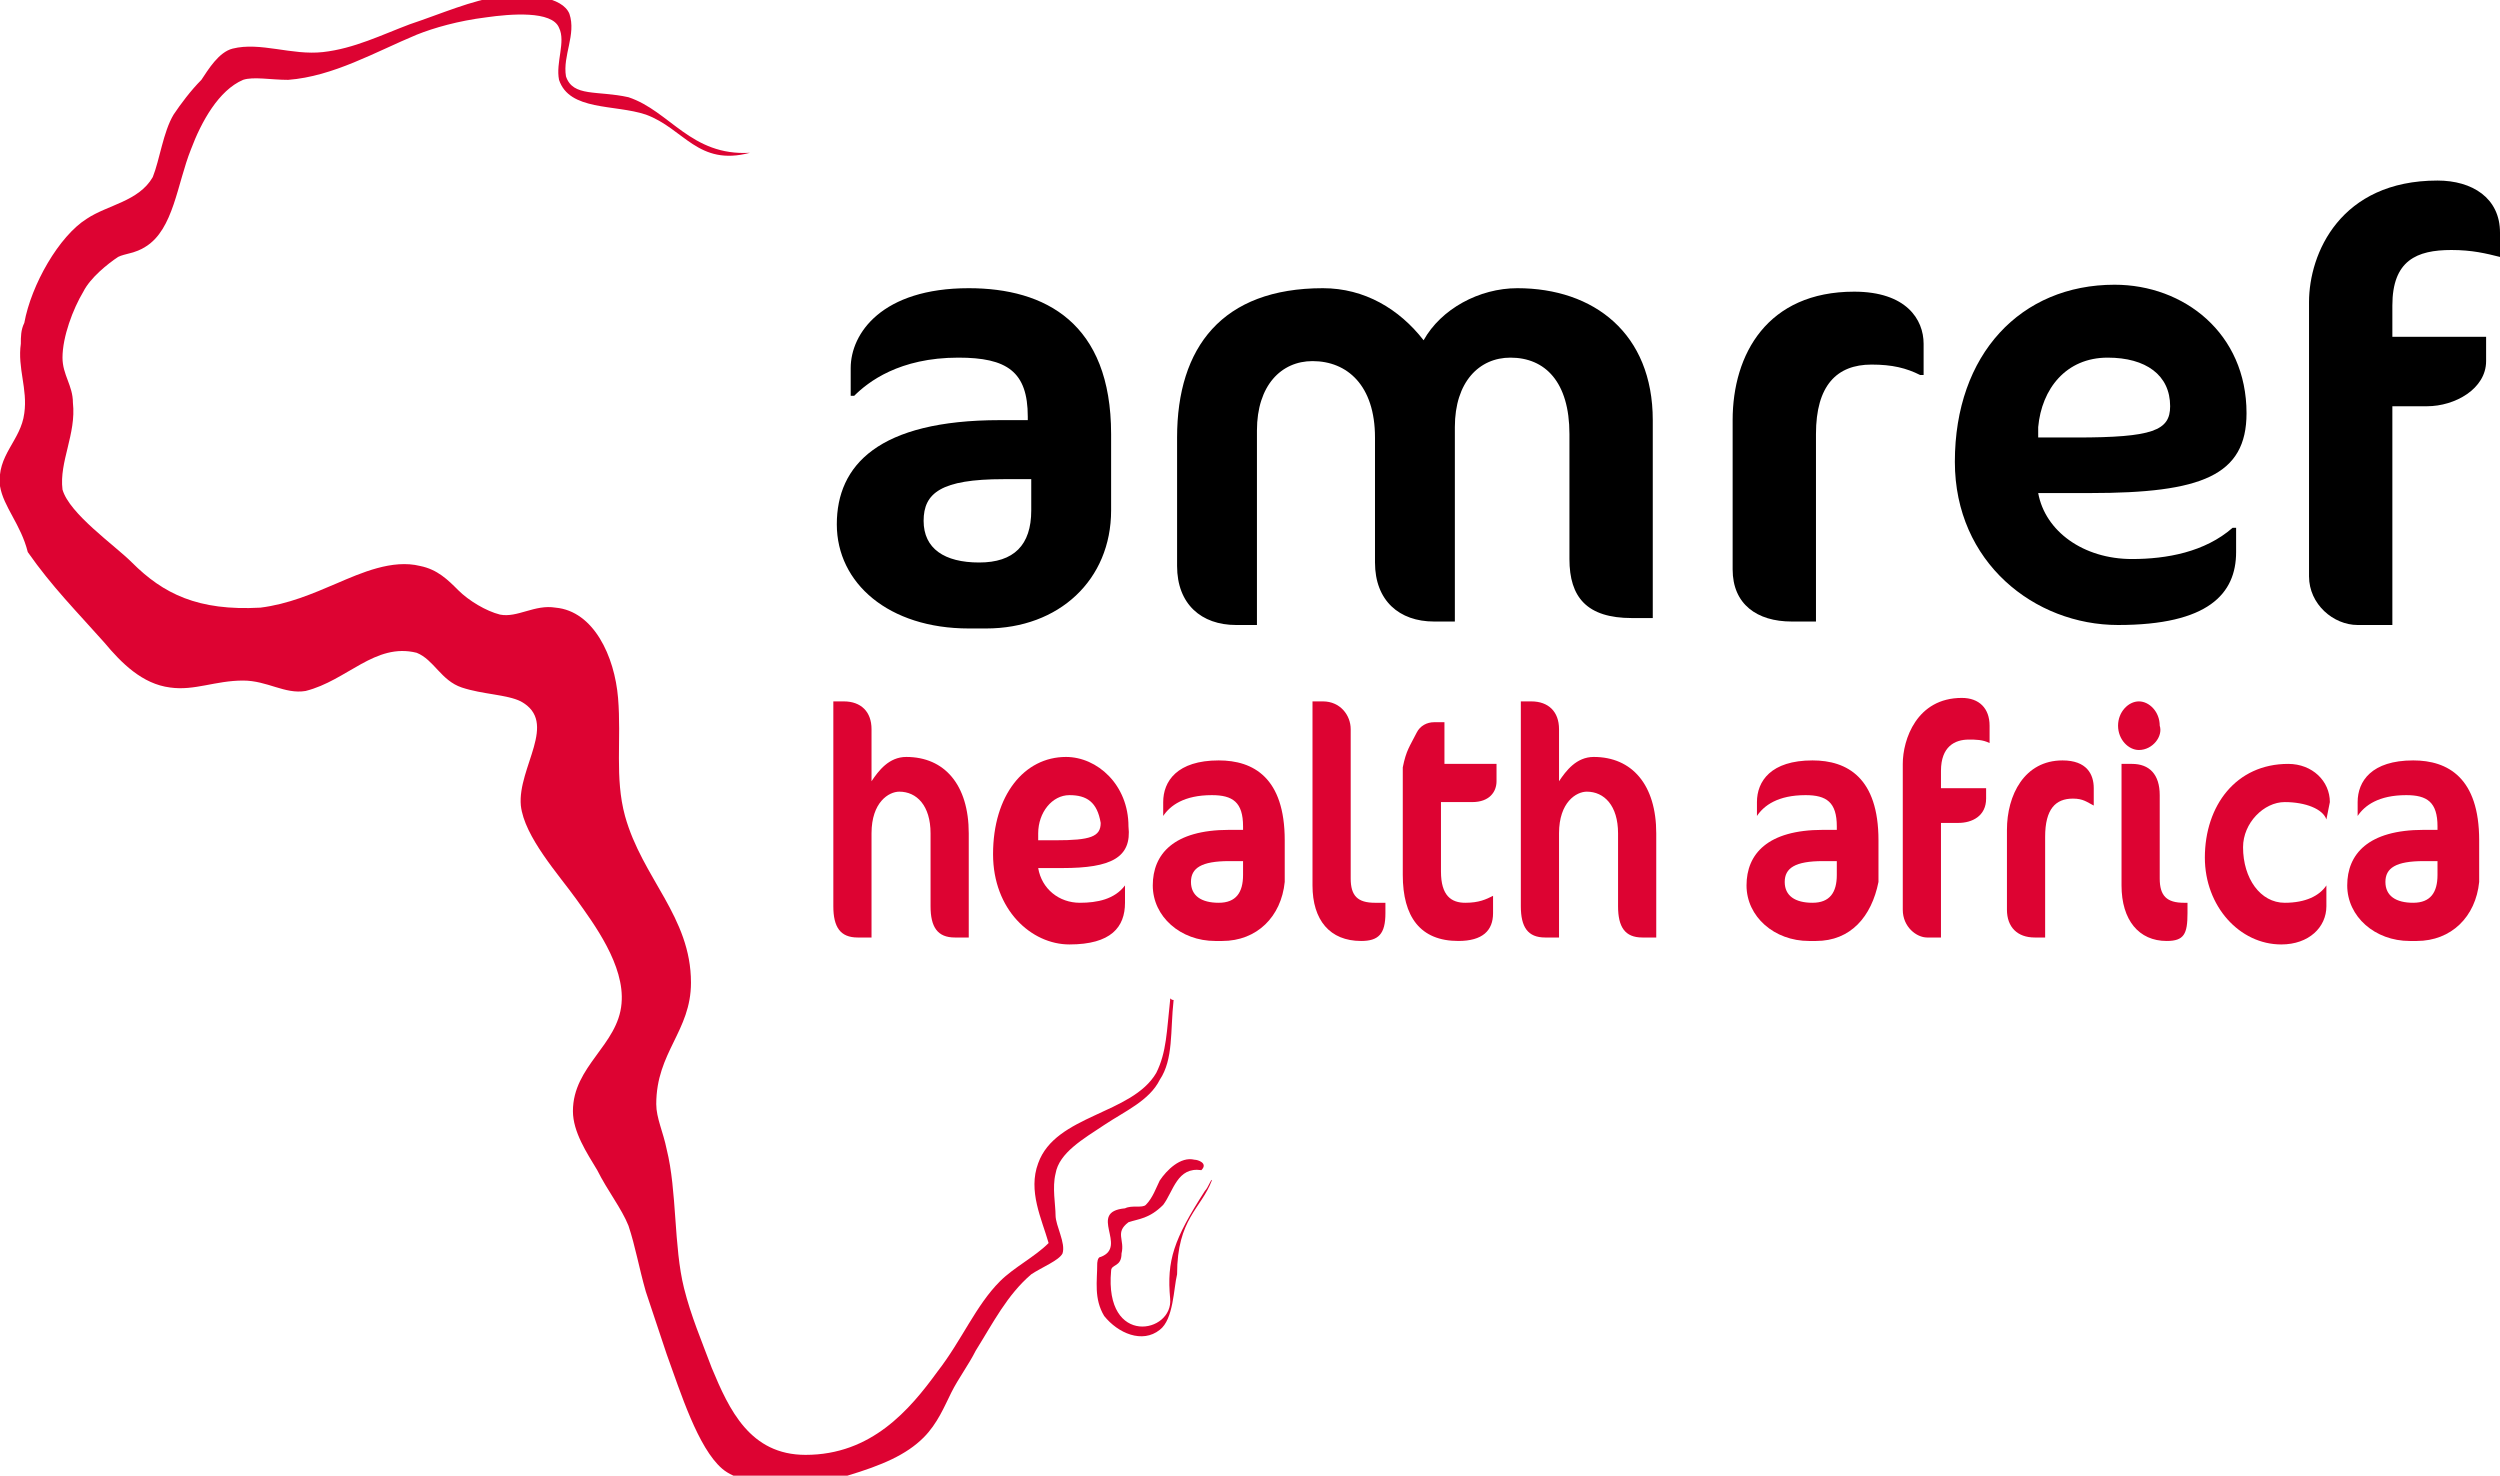
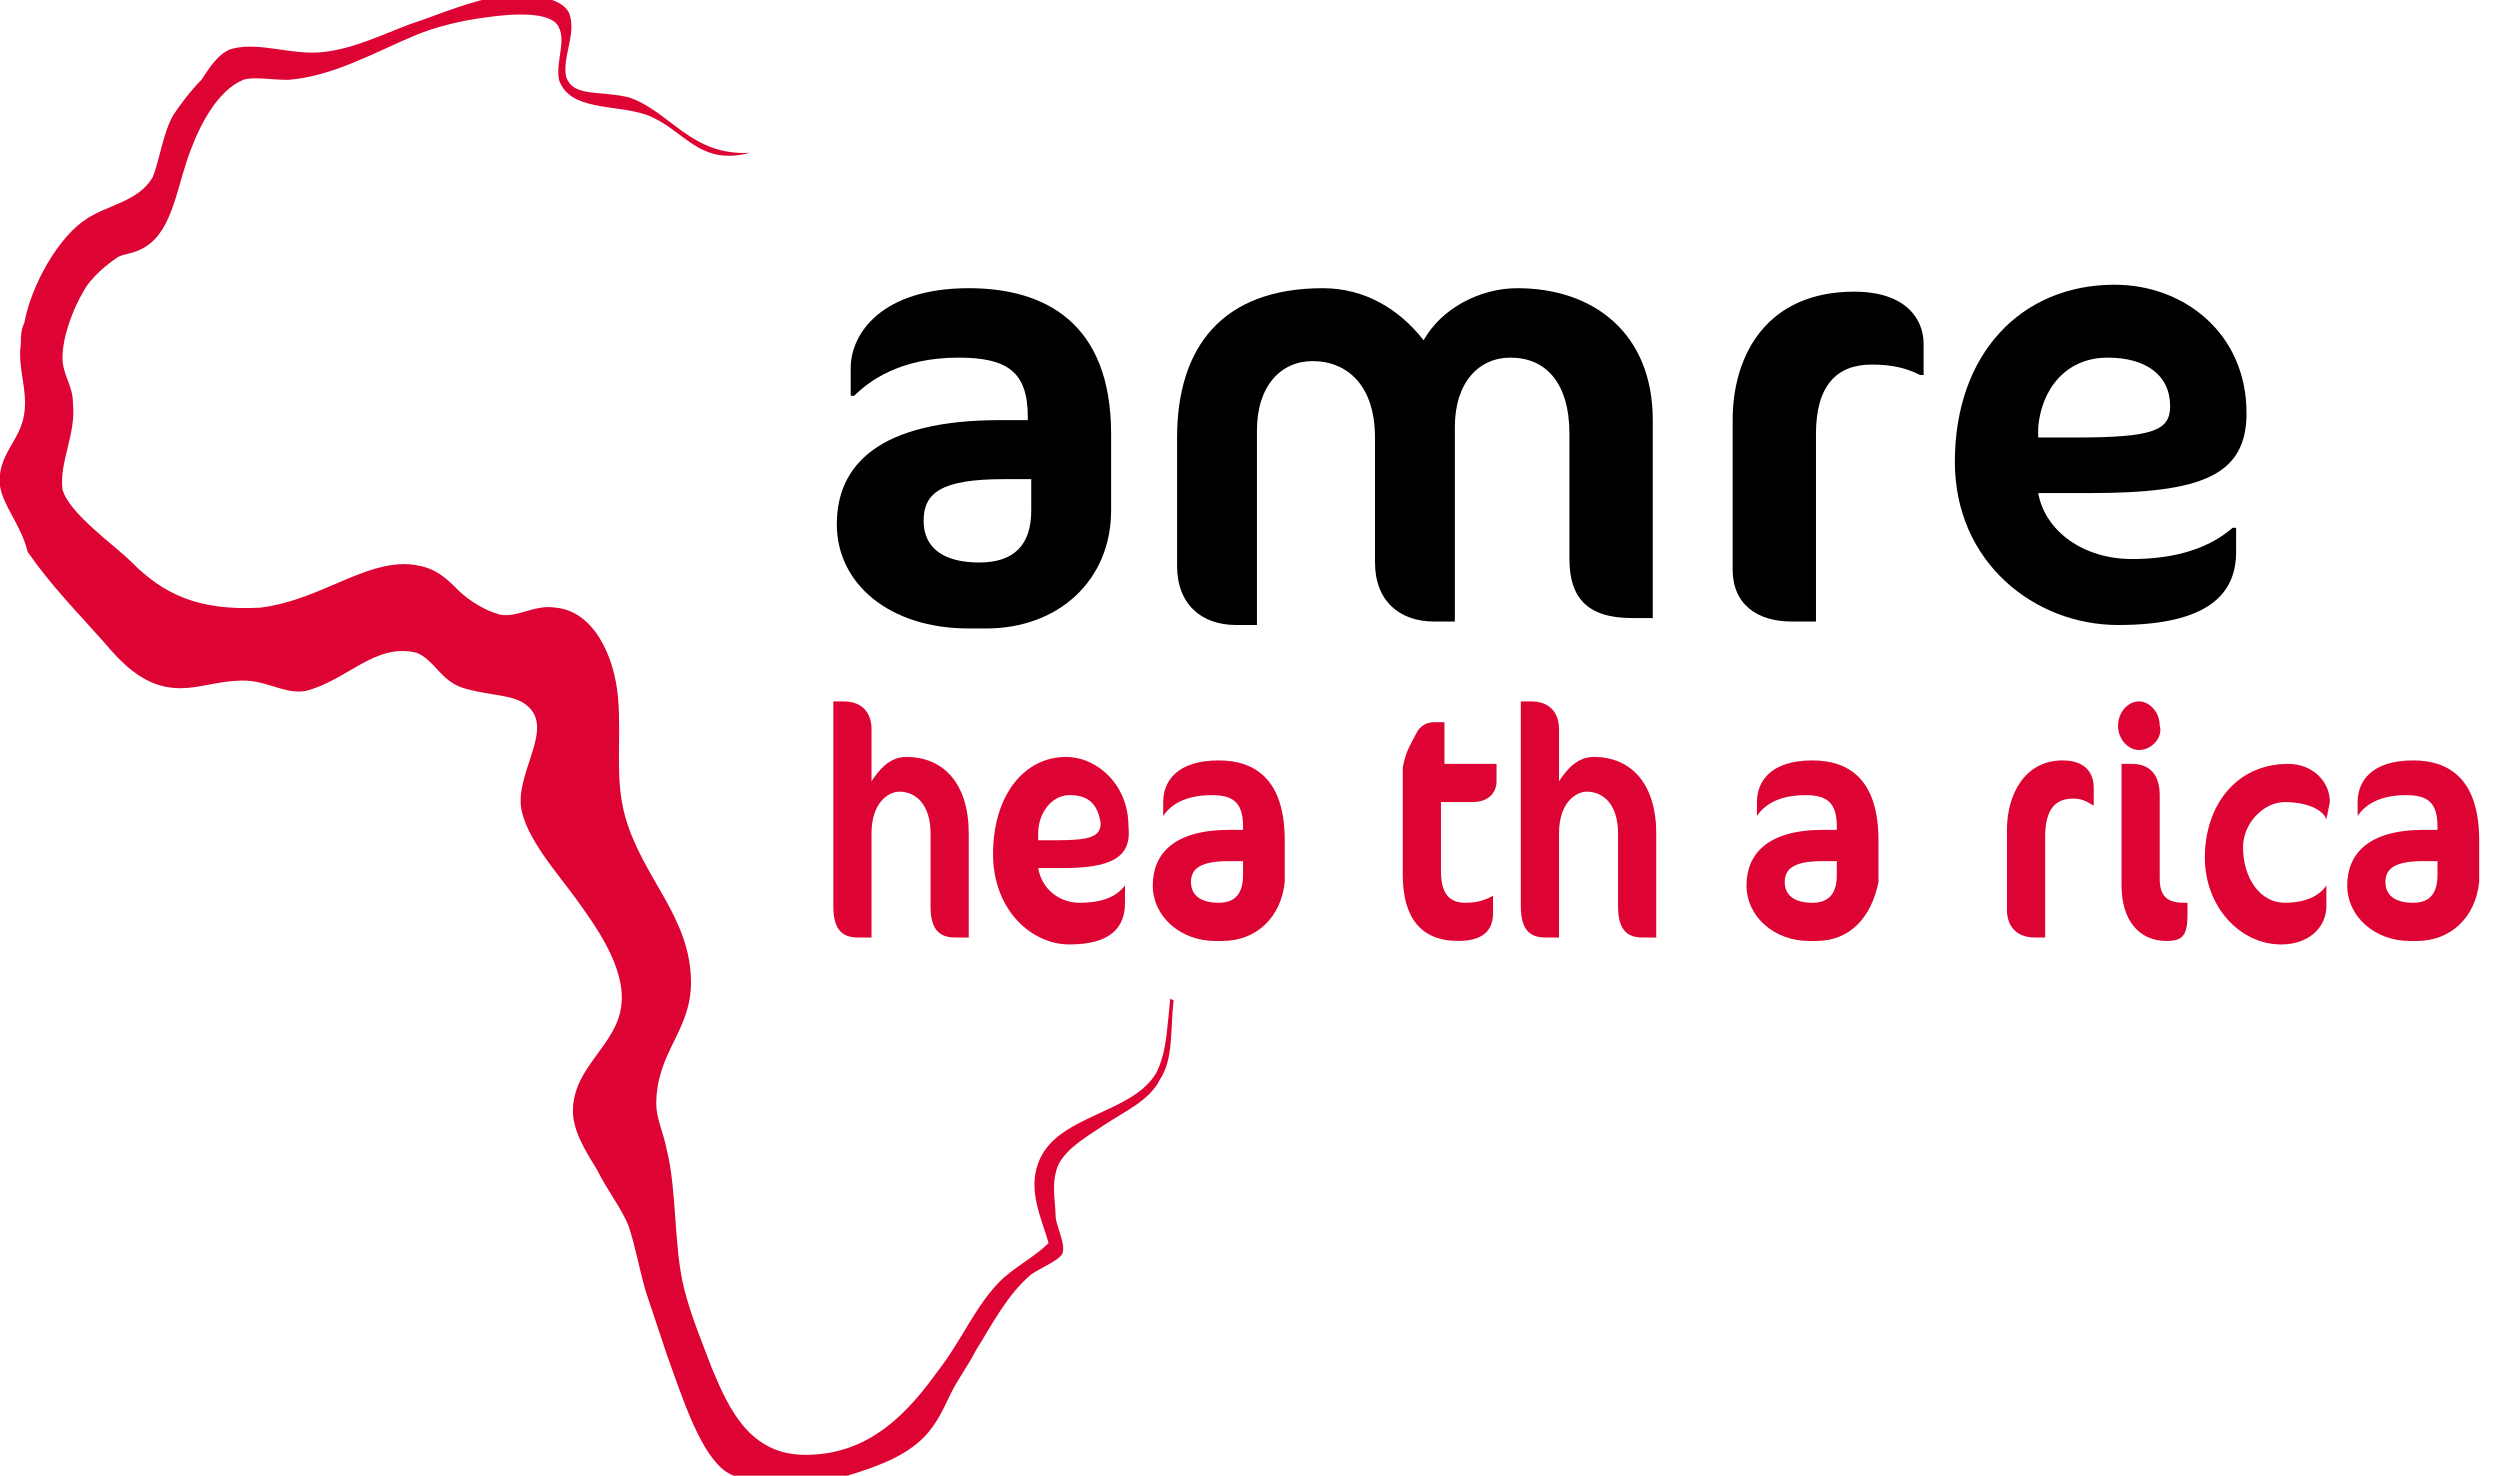
<svg xmlns="http://www.w3.org/2000/svg" version="1.1" id="Capa_1" x="0px" y="0px" viewBox="0 0 72 42.5" style="enable-background:new 0 0 72 42.5;" xml:space="preserve">
  <style type="text/css">
	.st0{fill:#DD0332;}
	.st1{fill-rule:evenodd;clip-rule:evenodd;fill:#DD0332;}
</style>
  <g>
    <path d="M27.9,8.3c-2.5,0-3.4,1.3-3.4,2.3v0.8h0.1c0.4-0.4,1.3-1.1,3-1.1c1.4,0,2,0.4,2,1.7v0.1h-0.8c-3.5,0-4.7,1.3-4.7,3   c0,1.7,1.5,3,3.8,3h0.5c2.1,0,3.6-1.4,3.6-3.4v-2.2C32,9.3,30.1,8.3,27.9,8.3 M29.7,14.7c0,1-0.5,1.5-1.5,1.5c-1,0-1.6-0.4-1.6-1.2   c0-0.8,0.5-1.2,2.3-1.2h0.8V14.7z" />
    <path d="M43.7,8.3c-1.1,0-2.2,0.6-2.7,1.5c-0.7-0.9-1.7-1.5-2.9-1.5c-2.9,0-4.2,1.7-4.2,4.3v3.7c0,1.1,0.7,1.7,1.7,1.7h0.6v-5.6   c0-1.3,0.7-2,1.6-2c1,0,1.8,0.7,1.8,2.2v3.6c0,1.1,0.7,1.7,1.7,1.7h0.6v-5.6c0-1.3,0.7-2,1.6-2c1,0,1.7,0.7,1.7,2.2v3.6   c0,1.1,0.5,1.7,1.8,1.7h0.6v-5.7C47.6,9.6,45.9,8.3,43.7,8.3" />
    <path d="M53.4,8.4c-2.5,0-3.5,1.8-3.5,3.7v4.3c0,1,0.7,1.5,1.7,1.5h0.7v-5.4c0-1.4,0.6-2,1.6-2c0.6,0,1,0.1,1.4,0.3h0.1V9.9   C55.4,9.2,54.9,8.4,53.4,8.4" />
    <path d="M64.7,11.9c0-2.3-1.8-3.7-3.8-3.7c-2.7,0-4.6,2-4.6,5.1c0,2.9,2.3,4.7,4.7,4.7c2.6,0,3.4-0.9,3.4-2.1v-0.7h-0.1   c-0.8,0.7-1.9,0.9-2.9,0.9c-1.4,0-2.5-0.8-2.7-1.9h1.5C63.4,14.2,64.7,13.7,64.7,11.9 M58.7,12.6l0-0.3c0.1-1.1,0.8-2,2-2   c1.1,0,1.8,0.5,1.8,1.4c0,0.7-0.5,0.9-2.7,0.9H58.7z" />
-     <path d="M70.2,5.2c-2.8,0-3.7,2.1-3.7,3.5v7.9c0,0.8,0.7,1.4,1.4,1.4h1v-6.3h1c0.8,0,1.7-0.5,1.7-1.3V9.7h-2.7V8.8   c0-1.3,0.7-1.6,1.7-1.6c0.6,0,1,0.1,1.4,0.2H72V6.7C72,5.7,71.2,5.2,70.2,5.2" />
    <path class="st0" d="M27.5,27c-0.5,0-0.7-0.3-0.7-0.9v-2.1c0-0.8-0.4-1.2-0.9-1.2c-0.3,0-0.8,0.3-0.8,1.2V27h-0.4   c-0.5,0-0.7-0.3-0.7-0.9v-5.9h0.3c0.5,0,0.8,0.3,0.8,0.8v1.5c0.2-0.3,0.5-0.7,1-0.7c1.1,0,1.8,0.8,1.8,2.2v3H27.5z" />
    <path class="st0" d="M30.6,25h-0.7c0.1,0.6,0.6,1,1.2,1c0.5,0,1-0.1,1.3-0.5h0V26c0,0.7-0.4,1.2-1.6,1.2c-1.1,0-2.2-1-2.2-2.6   c0-1.7,0.9-2.8,2.1-2.8c0.9,0,1.8,0.8,1.8,2C32.6,24.7,32,25,30.6,25 M30.8,22.9c-0.5,0-0.9,0.5-0.9,1.1l0,0.2h0.5   c1,0,1.3-0.1,1.3-0.5C31.6,23.1,31.3,22.9,30.8,22.9" />
    <path class="st0" d="M35.2,27.1H35c-1,0-1.8-0.7-1.8-1.6c0-0.9,0.6-1.6,2.2-1.6h0.4v-0.1c0-0.7-0.3-0.9-0.9-0.9   c-0.8,0-1.2,0.3-1.4,0.6h0v-0.4c0-0.6,0.4-1.2,1.6-1.2c1,0,1.9,0.5,1.9,2.3v1.2C36.9,26.4,36.2,27.1,35.2,27.1 M35.8,24.8h-0.4   c-0.8,0-1.1,0.2-1.1,0.6c0,0.4,0.3,0.6,0.8,0.6c0.5,0,0.7-0.3,0.7-0.8V24.8z" />
-     <path class="st0" d="M39.2,27.1c-0.9,0-1.4-0.6-1.4-1.6v-5.3h0.3c0.5,0,0.8,0.4,0.8,0.8v4.3c0,0.5,0.2,0.7,0.7,0.7h0.3v0.3   C39.9,26.9,39.7,27.1,39.2,27.1" />
    <path class="st0" d="M40.8,21.1c0.1-0.2,0.3-0.3,0.5-0.3h0.3v1.2h1.5v0.5c0,0.3-0.2,0.6-0.7,0.6h-0.9v2c0,0.7,0.3,0.9,0.7,0.9   c0.4,0,0.6-0.1,0.8-0.2h0v0.5c0,0.5-0.3,0.8-1,0.8c-1.1,0-1.6-0.7-1.6-1.9v-3.1C40.5,21.6,40.6,21.5,40.8,21.1" />
    <path class="st0" d="M47.3,27c-0.5,0-0.7-0.3-0.7-0.9v-2.1c0-0.8-0.4-1.2-0.9-1.2c-0.3,0-0.8,0.3-0.8,1.2V27h-0.4   c-0.5,0-0.7-0.3-0.7-0.9v-5.9h0.3c0.5,0,0.8,0.3,0.8,0.8v1.5c0.2-0.3,0.5-0.7,1-0.7c1.1,0,1.8,0.8,1.8,2.2v3H47.3z" />
    <path class="st0" d="M52.3,27.1h-0.2c-1,0-1.8-0.7-1.8-1.6c0-0.9,0.6-1.6,2.2-1.6h0.4v-0.1c0-0.7-0.3-0.9-0.9-0.9   c-0.8,0-1.2,0.3-1.4,0.6h0v-0.4c0-0.6,0.4-1.2,1.6-1.2c1,0,1.9,0.5,1.9,2.3v1.2C53.9,26.4,53.3,27.1,52.3,27.1 M52.9,24.8h-0.4   c-0.8,0-1.1,0.2-1.1,0.6c0,0.4,0.3,0.6,0.8,0.6c0.5,0,0.7-0.3,0.7-0.8V24.8z" />
-     <path class="st0" d="M57.3,21.4c-0.2-0.1-0.4-0.1-0.6-0.1c-0.4,0-0.8,0.2-0.8,0.9v0.5h1.3v0.3c0,0.5-0.4,0.7-0.8,0.7h-0.5V27h-0.4   c-0.3,0-0.7-0.3-0.7-0.8V22c0-0.7,0.4-1.9,1.7-1.9c0.5,0,0.8,0.3,0.8,0.8L57.3,21.4L57.3,21.4z" />
    <path class="st0" d="M60.3,23.2c-0.2-0.1-0.3-0.2-0.6-0.2c-0.5,0-0.8,0.3-0.8,1.1V27h-0.3c-0.5,0-0.8-0.3-0.8-0.8v-2.3   c0-1,0.5-2,1.6-2c0.7,0,0.9,0.4,0.9,0.8L60.3,23.2L60.3,23.2z" />
    <path class="st0" d="M61.6,21.6c-0.3,0-0.6-0.3-0.6-0.7c0-0.4,0.3-0.7,0.6-0.7c0.3,0,0.6,0.3,0.6,0.7C62.3,21.2,62,21.6,61.6,21.6    M62.4,27.1c-0.8,0-1.3-0.6-1.3-1.6V22h0.3c0.5,0,0.8,0.3,0.8,0.9v2.4c0,0.5,0.2,0.7,0.7,0.7H63v0.3C63,26.9,62.9,27.1,62.4,27.1" />
    <path class="st0" d="M67,23.6c-0.1-0.3-0.6-0.5-1.2-0.5c-0.6,0-1.2,0.6-1.2,1.3c0,0.9,0.5,1.6,1.2,1.6c0.6,0,1-0.2,1.2-0.5h0v0.6   c0,0.6-0.5,1.1-1.3,1.1c-1.2,0-2.2-1.1-2.2-2.5c0-1.5,0.9-2.7,2.4-2.7c0.7,0,1.2,0.5,1.2,1.1L67,23.6L67,23.6z" />
    <path class="st0" d="M69.6,27.1h-0.2c-1,0-1.8-0.7-1.8-1.6c0-0.9,0.6-1.6,2.2-1.6h0.4v-0.1c0-0.7-0.3-0.9-0.9-0.9   c-0.8,0-1.2,0.3-1.4,0.6h0v-0.4c0-0.6,0.4-1.2,1.6-1.2c1,0,1.9,0.5,1.9,2.3v1.2C71.3,26.4,70.6,27.1,69.6,27.1 M70.2,24.8h-0.4   c-0.8,0-1.1,0.2-1.1,0.6c0,0.4,0.3,0.6,0.8,0.6c0.5,0,0.7-0.3,0.7-0.8V24.8z" />
    <path class="st1" d="M21.6,4.4c-1.5,0.4-1.9-0.7-3-1.1c-0.9-0.3-2.2-0.1-2.5-1c-0.1-0.5,0.2-1.1,0-1.5c-0.2-0.5-1.4-0.4-2.1-0.3   c-0.8,0.1-1.5,0.3-2,0.5c-1.2,0.5-2.4,1.2-3.7,1.3c-0.5,0-1-0.1-1.3,0C6.3,2.6,5.8,3.5,5.5,4.3C5.1,5.3,5,6.6,4.2,7.1   C3.9,7.3,3.6,7.3,3.4,7.4C3.1,7.6,2.6,8,2.4,8.4c-0.3,0.5-0.6,1.3-0.6,1.9c0,0.5,0.3,0.8,0.3,1.3c0.1,0.9-0.4,1.7-0.3,2.5   c0.2,0.7,1.5,1.6,2,2.1c0.9,0.9,1.9,1.4,3.7,1.3c0.8-0.1,1.5-0.4,2.2-0.7c0.7-0.3,1.6-0.7,2.4-0.5c0.5,0.1,0.8,0.4,1.1,0.7   c0.3,0.3,0.8,0.6,1.2,0.7c0.5,0.1,1-0.3,1.6-0.2c1.1,0.1,1.7,1.4,1.8,2.6c0.1,1.2-0.1,2.3,0.2,3.4c0.5,1.8,1.9,2.9,1.9,4.8   c0,1.4-1,2-1,3.5c0,0.4,0.2,0.8,0.3,1.3c0.3,1.2,0.2,2.8,0.5,4c0.2,0.8,0.5,1.5,0.8,2.3c0.5,1.2,1.1,2.5,2.7,2.5   c1.9,0,3-1.3,3.8-2.4c0.7-0.9,1.1-1.9,1.8-2.6c0.4-0.4,1-0.7,1.4-1.1c-0.2-0.7-0.6-1.5-0.3-2.3c0.5-1.4,2.7-1.4,3.4-2.6   c0.3-0.6,0.3-1.2,0.4-2.1c0-0.1,0,0,0.1,0c-0.1,0.9,0,1.7-0.4,2.3c-0.3,0.6-1,0.9-1.6,1.3c-0.6,0.4-1.3,0.8-1.4,1.4   c-0.1,0.4,0,0.9,0,1.2c0,0.3,0.3,0.8,0.2,1.1c-0.1,0.2-0.6,0.4-0.9,0.6c-0.7,0.6-1.1,1.4-1.6,2.2c-0.2,0.4-0.5,0.8-0.7,1.2   c-0.2,0.4-0.4,0.9-0.8,1.3c-0.5,0.5-1.2,0.8-2.2,1.1c-1.1,0.3-2.9,0.4-3.6-0.2c-0.7-0.6-1.2-2.2-1.6-3.3c-0.2-0.6-0.4-1.2-0.6-1.8   c-0.2-0.7-0.3-1.3-0.5-1.9c-0.2-0.5-0.6-1-0.9-1.6c-0.3-0.5-0.7-1.1-0.7-1.7c0-1.3,1.3-1.9,1.4-3.1c0.1-1.1-0.8-2.3-1.3-3   c-0.5-0.7-1.5-1.8-1.6-2.7c-0.1-1.1,1.1-2.4,0-3c-0.4-0.2-1.1-0.2-1.7-0.4c-0.6-0.2-0.8-0.8-1.3-1c-1.2-0.3-2,0.8-3.2,1.1   c-0.6,0.1-1.1-0.3-1.8-0.3c-0.8,0-1.4,0.3-2.1,0.2c-0.8-0.1-1.4-0.7-1.9-1.3c-0.8-0.9-1.5-1.6-2.2-2.6C0.6,15.1,0.1,14.6,0,14   c-0.1-0.9,0.6-1.3,0.7-2.1c0.1-0.7-0.2-1.3-0.1-2c0-0.2,0-0.4,0.1-0.6c0.2-1.1,1-2.5,1.8-3c0.6-0.4,1.5-0.5,1.9-1.2   C4.6,4.6,4.7,3.8,5,3.3c0.2-0.3,0.5-0.7,0.8-1C6,2,6.3,1.5,6.7,1.4c0.8-0.2,1.7,0.2,2.6,0.1c0.9-0.1,1.7-0.5,2.5-0.8   c0.9-0.3,1.8-0.7,2.6-0.8c0.8-0.1,1.8,0,2,0.5c0.2,0.6-0.2,1.2-0.1,1.8c0.2,0.6,0.9,0.4,1.8,0.6C19.3,3.2,19.9,4.5,21.6,4.4" />
-     <path class="st0" d="M34.4,33.4c-0.4-0.1-0.8,0.3-1,0.6c-0.1,0.2-0.2,0.5-0.4,0.7c-0.1,0.1-0.4,0-0.6,0.1c-1.1,0.1,0.1,1.1-0.7,1.4   c-0.1,0-0.1,0.2-0.1,0.2c0,0.5-0.1,1,0.2,1.5c0.4,0.5,1.1,0.8,1.6,0.4c0.4-0.3,0.4-1.2,0.5-1.6c0-1.6,0.7-1.9,1-2.7   c0-0.1-0.1,0.2-0.2,0.3c-0.9,1.4-1.1,2-1,3.1c0.1,1-1.9,1.4-1.7-0.8c0-0.2,0.3-0.1,0.3-0.5c0.1-0.4-0.2-0.6,0.2-0.9   c0.3-0.1,0.6-0.1,1-0.5c0.3-0.4,0.4-1.1,1.1-1C34.8,33.5,34.5,33.4,34.4,33.4" />
  </g>
</svg>